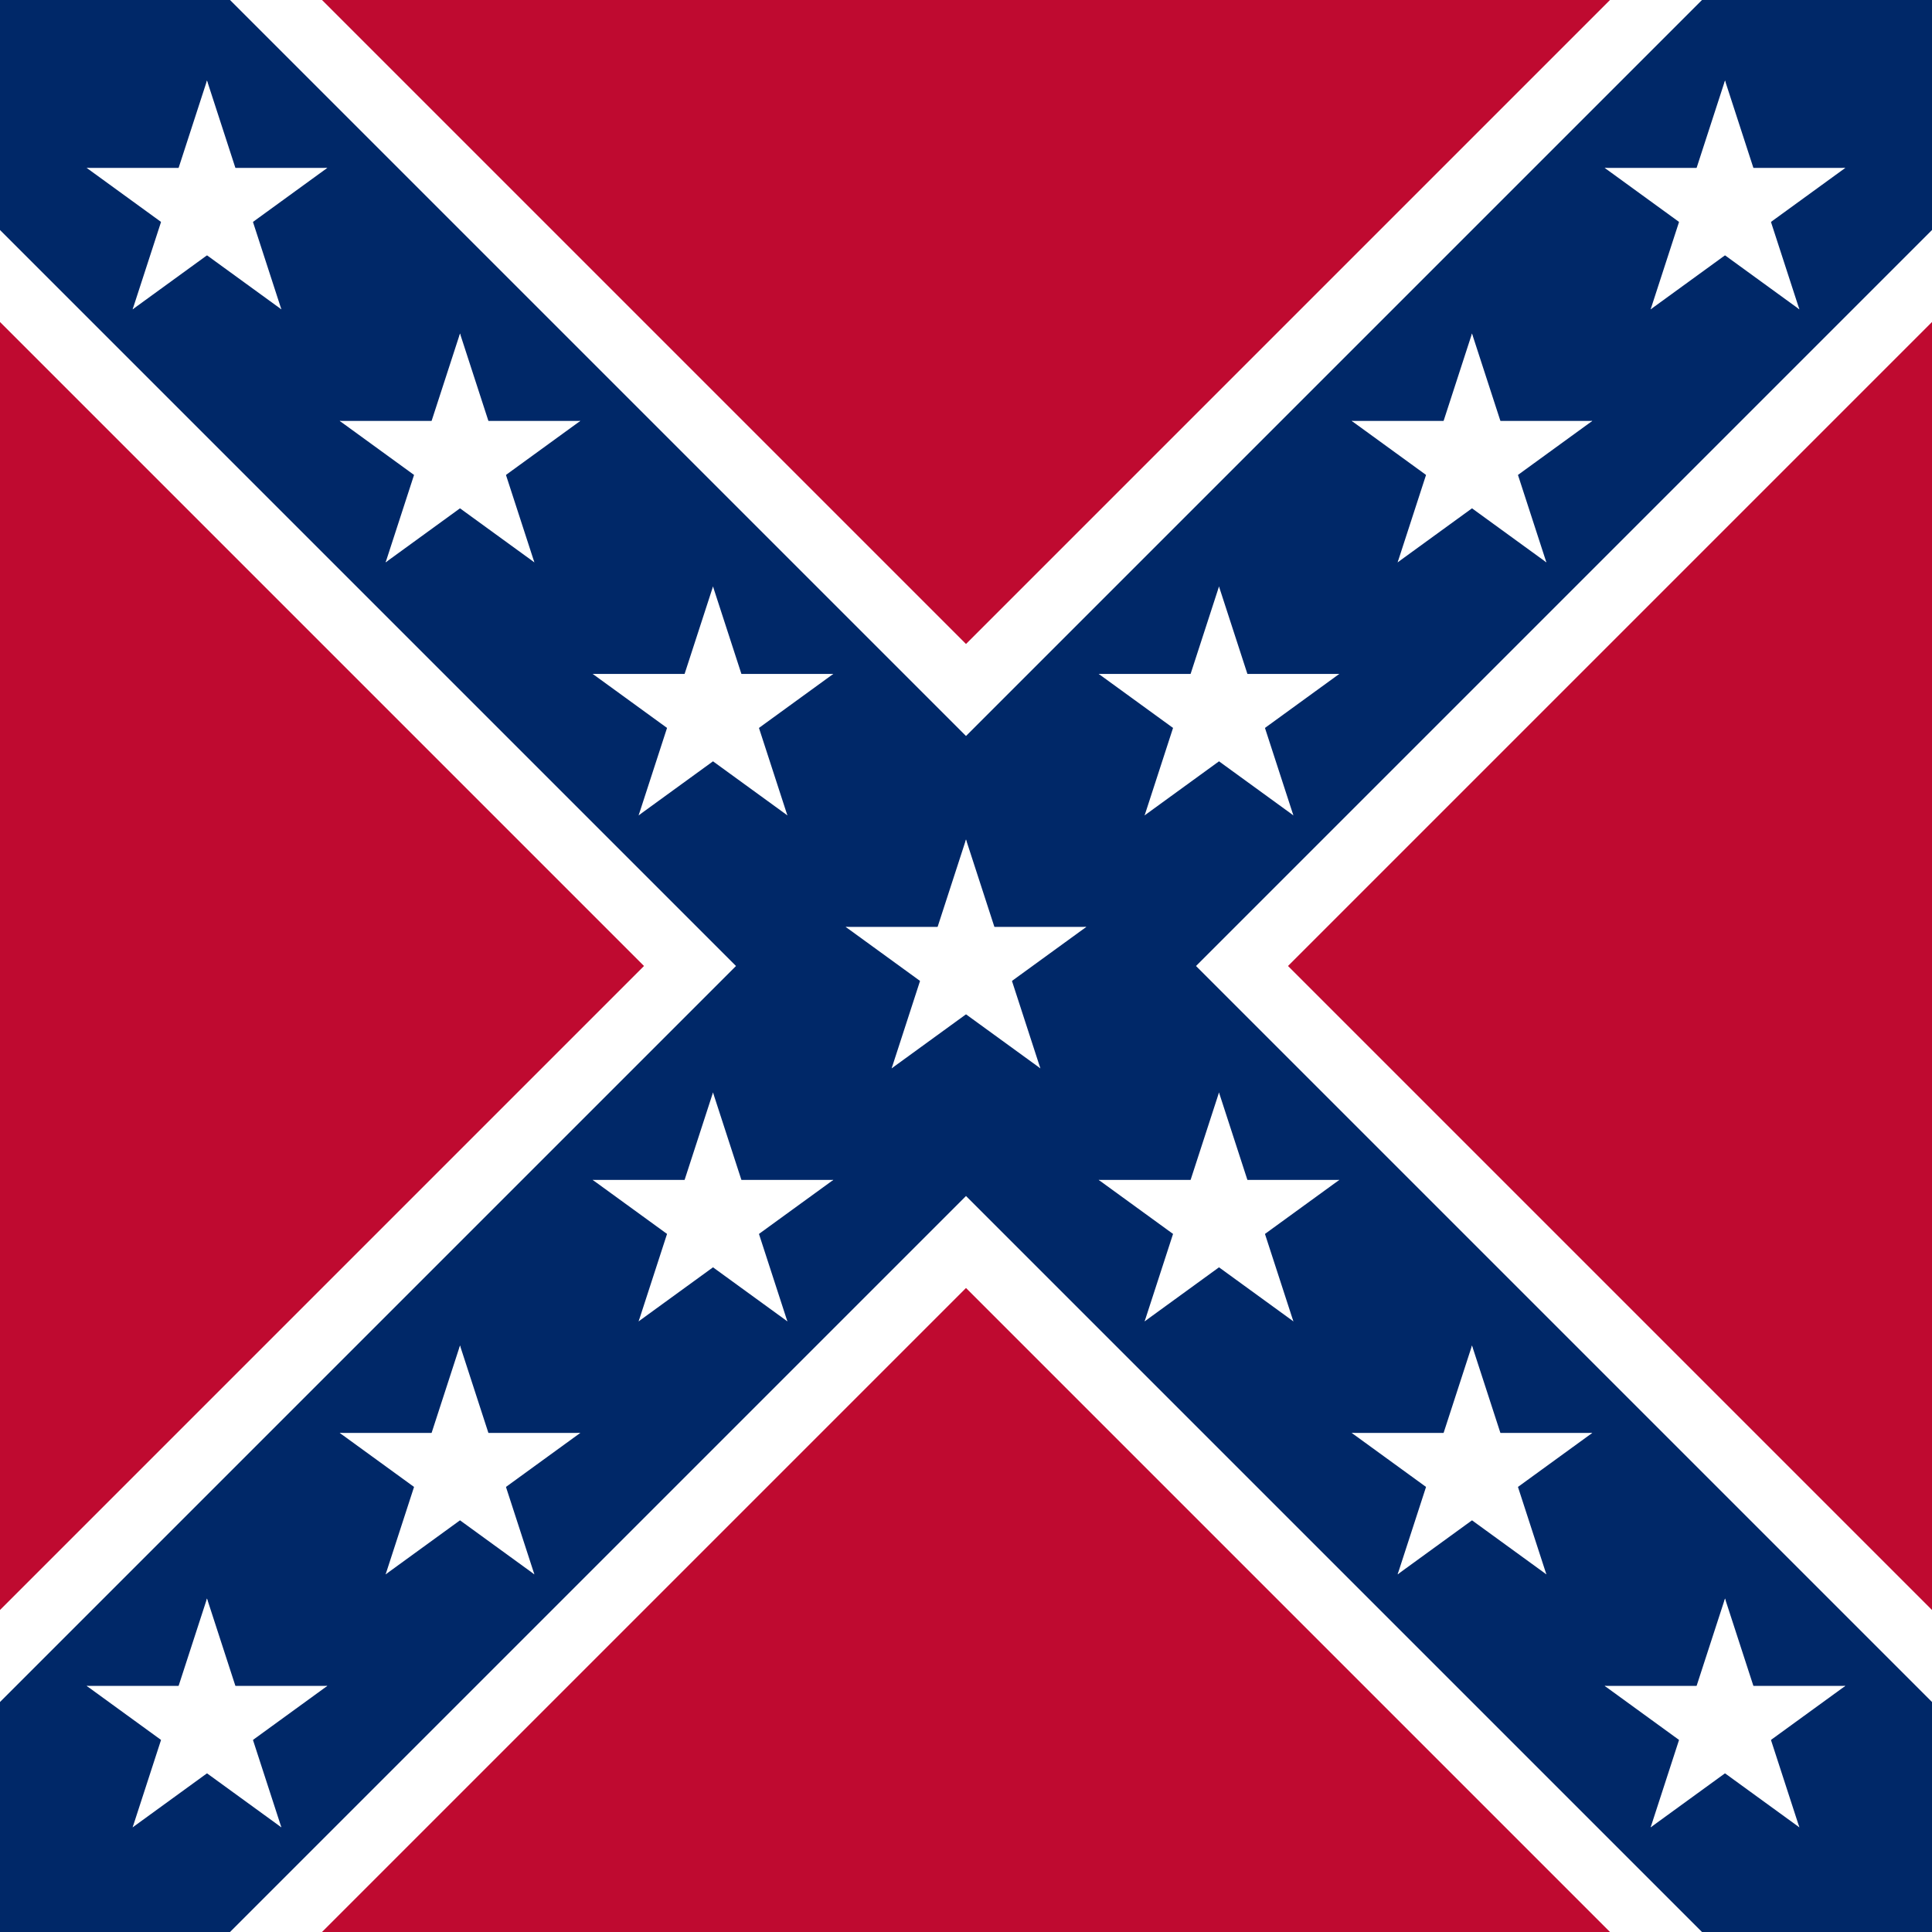
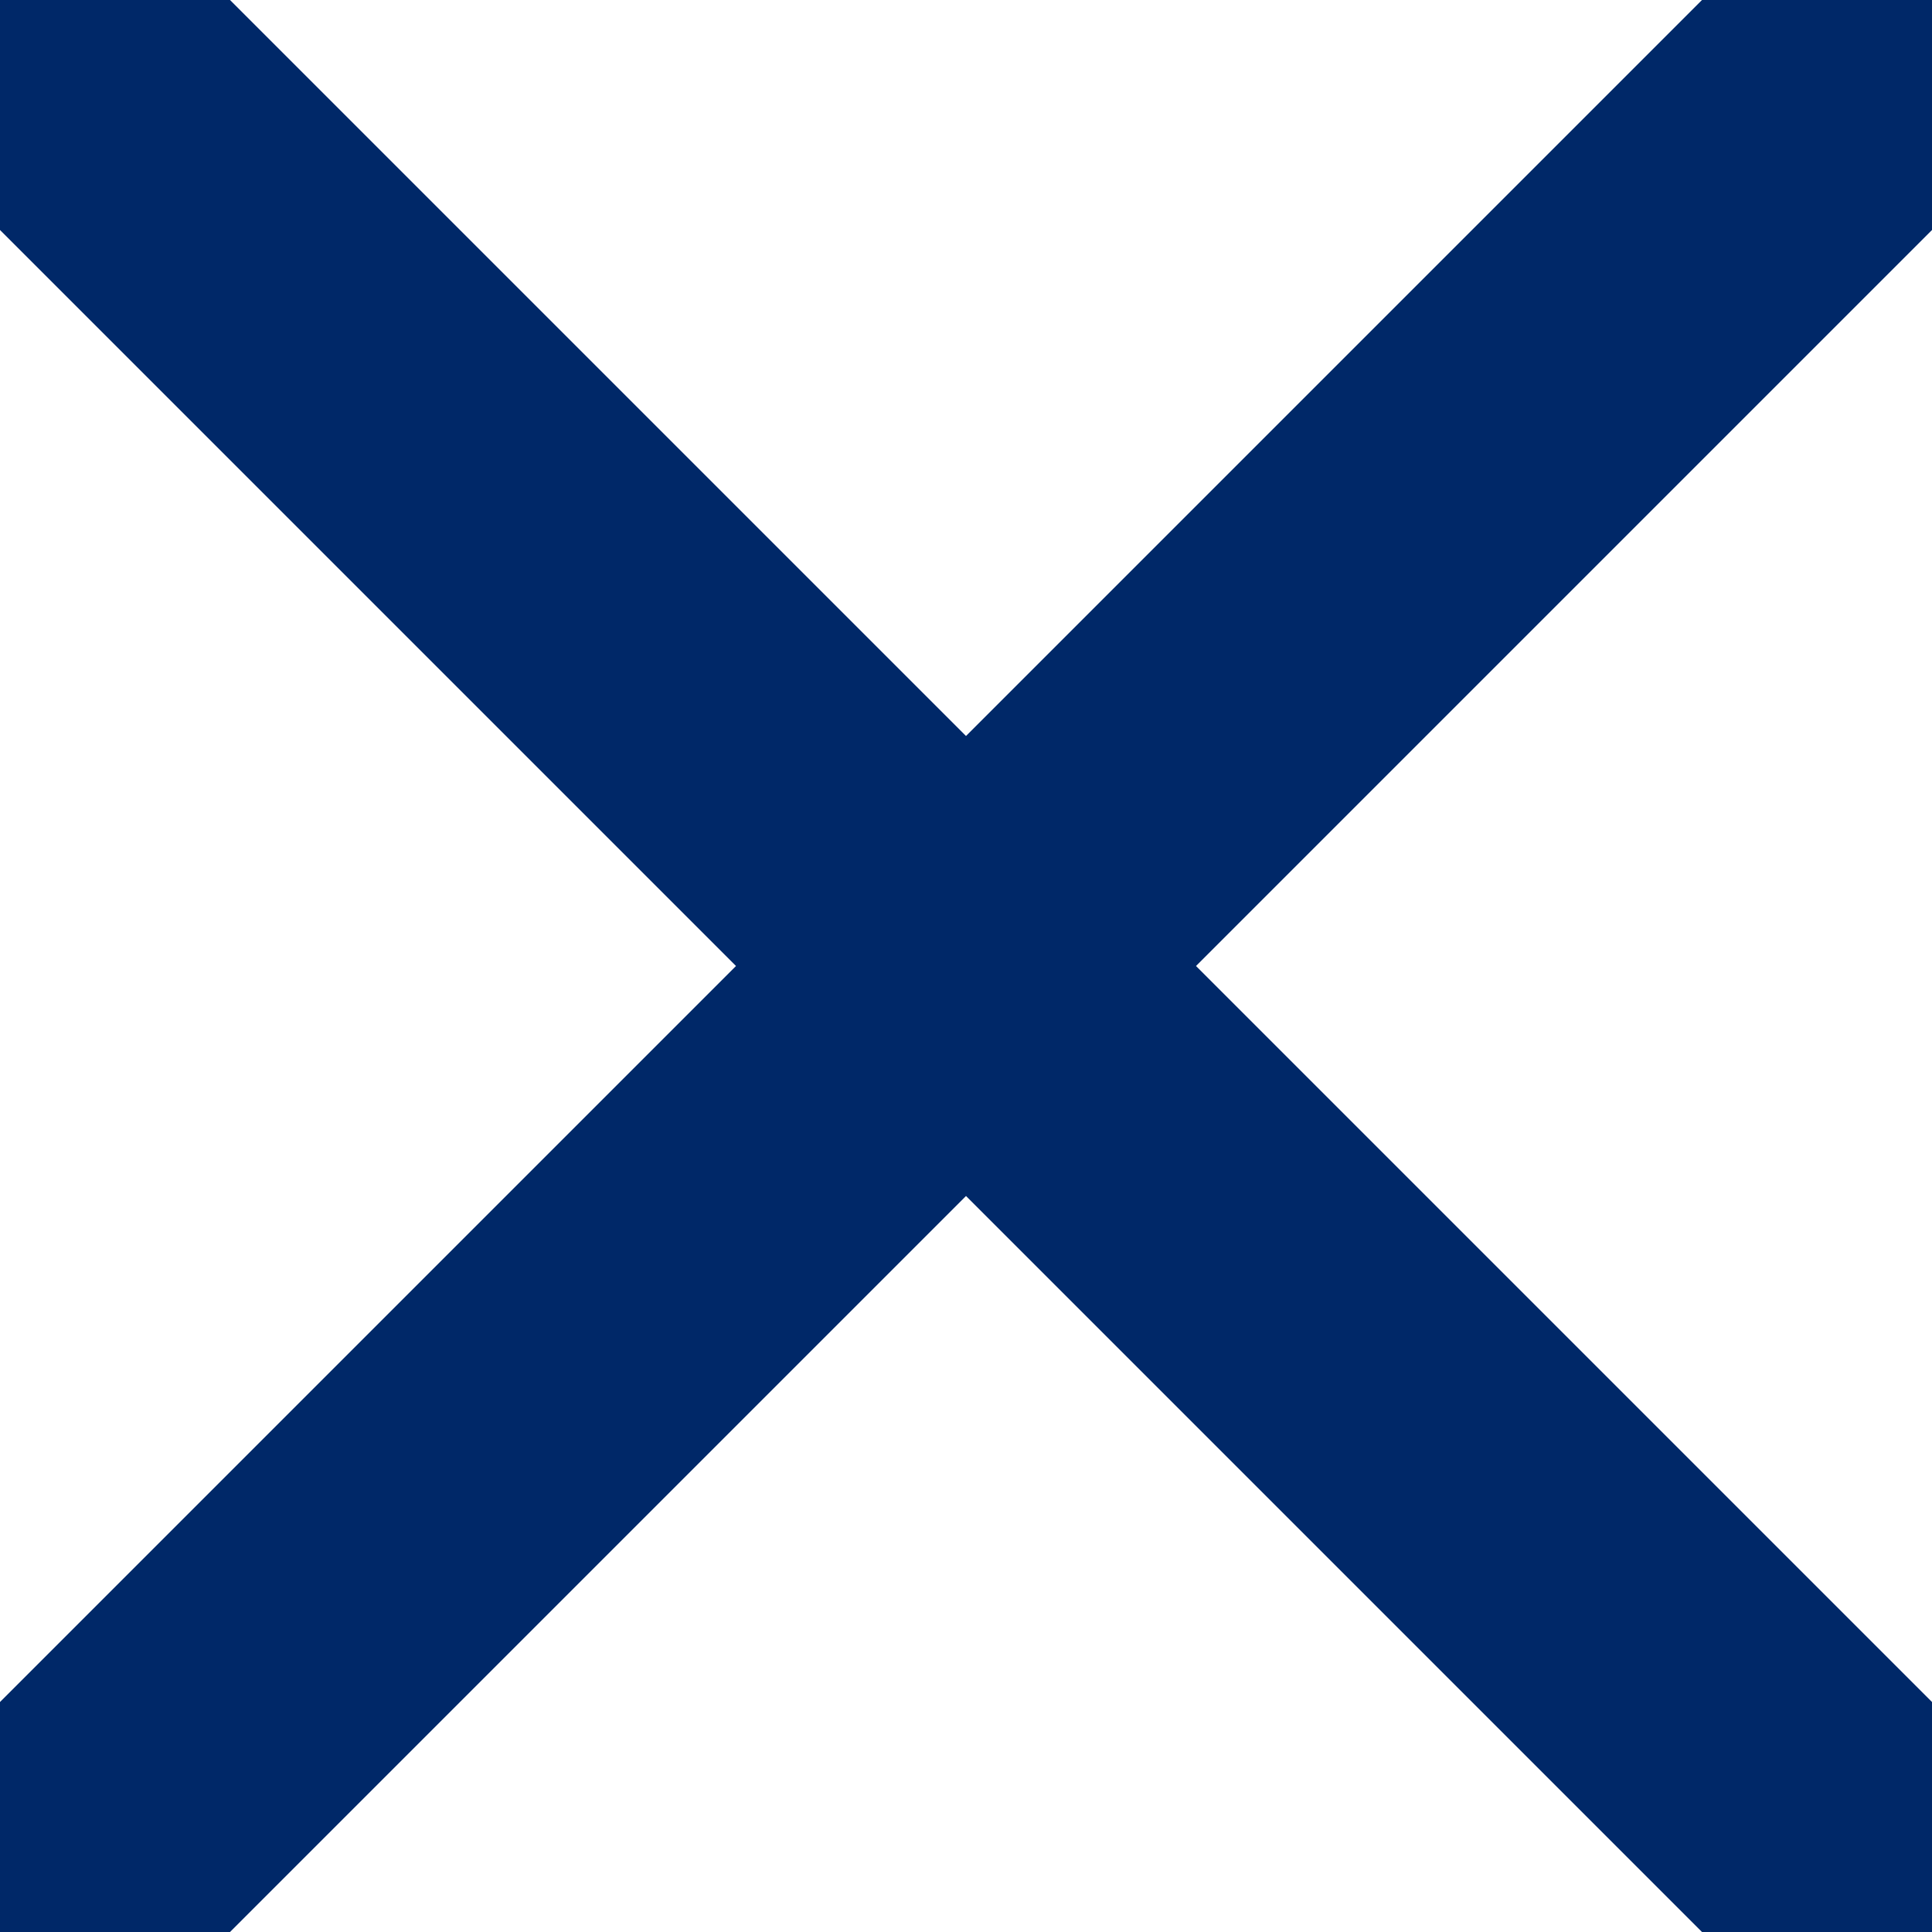
<svg xmlns="http://www.w3.org/2000/svg" xmlns:xlink="http://www.w3.org/1999/xlink" width="600" height="600" viewBox="-42 -42 84 84">
  <rect x="-42" y="-42" width="84" height="84" fill="#808080" stroke="none" />
  <rect fill="white" x="-50%" y="-50%" width="100%" height="100%" />
  <path fill="#002868" d="M -42,-32 v -10 h 10 l 32,32 l 32,-32 h 10 v 10 l -32,32 l 32,32 v 10 h -10 l -32,-32 l -32,32 h -10 v -10 l 32,-32" />
-   <path fill="#bf0a30" d="M -28,-42 l 28,28 l 28,-28 z M 42,-28 l -28,28 l 28,28 z M 28,42 l -28,-28 l -28,28 z M -42,28 l 28,-28 l -28,-28 z" />
  <g id="star" fill="white" transform="scale(5.5)">
    <g id="cone">
-       <polygon id="triangle" points="0,0 0,1 .5,1" transform="translate(0,-1) rotate(18)" />
      <use xlink:href="#triangle" transform="scale(-1,1)" />
    </g>
    <use xlink:href="#cone" transform="rotate(72)" />
    <use xlink:href="#cone" transform="rotate(-72)" />
    <use xlink:href="#cone" transform="rotate(144)" />
    <use xlink:href="#cone" transform="rotate(-144)" />
  </g>
  <g id="rhs">
    <use xlink:href="#star" transform="translate(11,11)" />
    <use xlink:href="#star" transform="translate(22,22)" />
    <use xlink:href="#star" transform="translate(33,33)" />
    <use xlink:href="#star" transform="translate(11,-11)" />
    <use xlink:href="#star" transform="translate(22,-22)" />
    <use xlink:href="#star" transform="translate(33,-33)" />
  </g>
  <use xlink:href="#rhs" transform="scale(-1,1)" />
</svg>